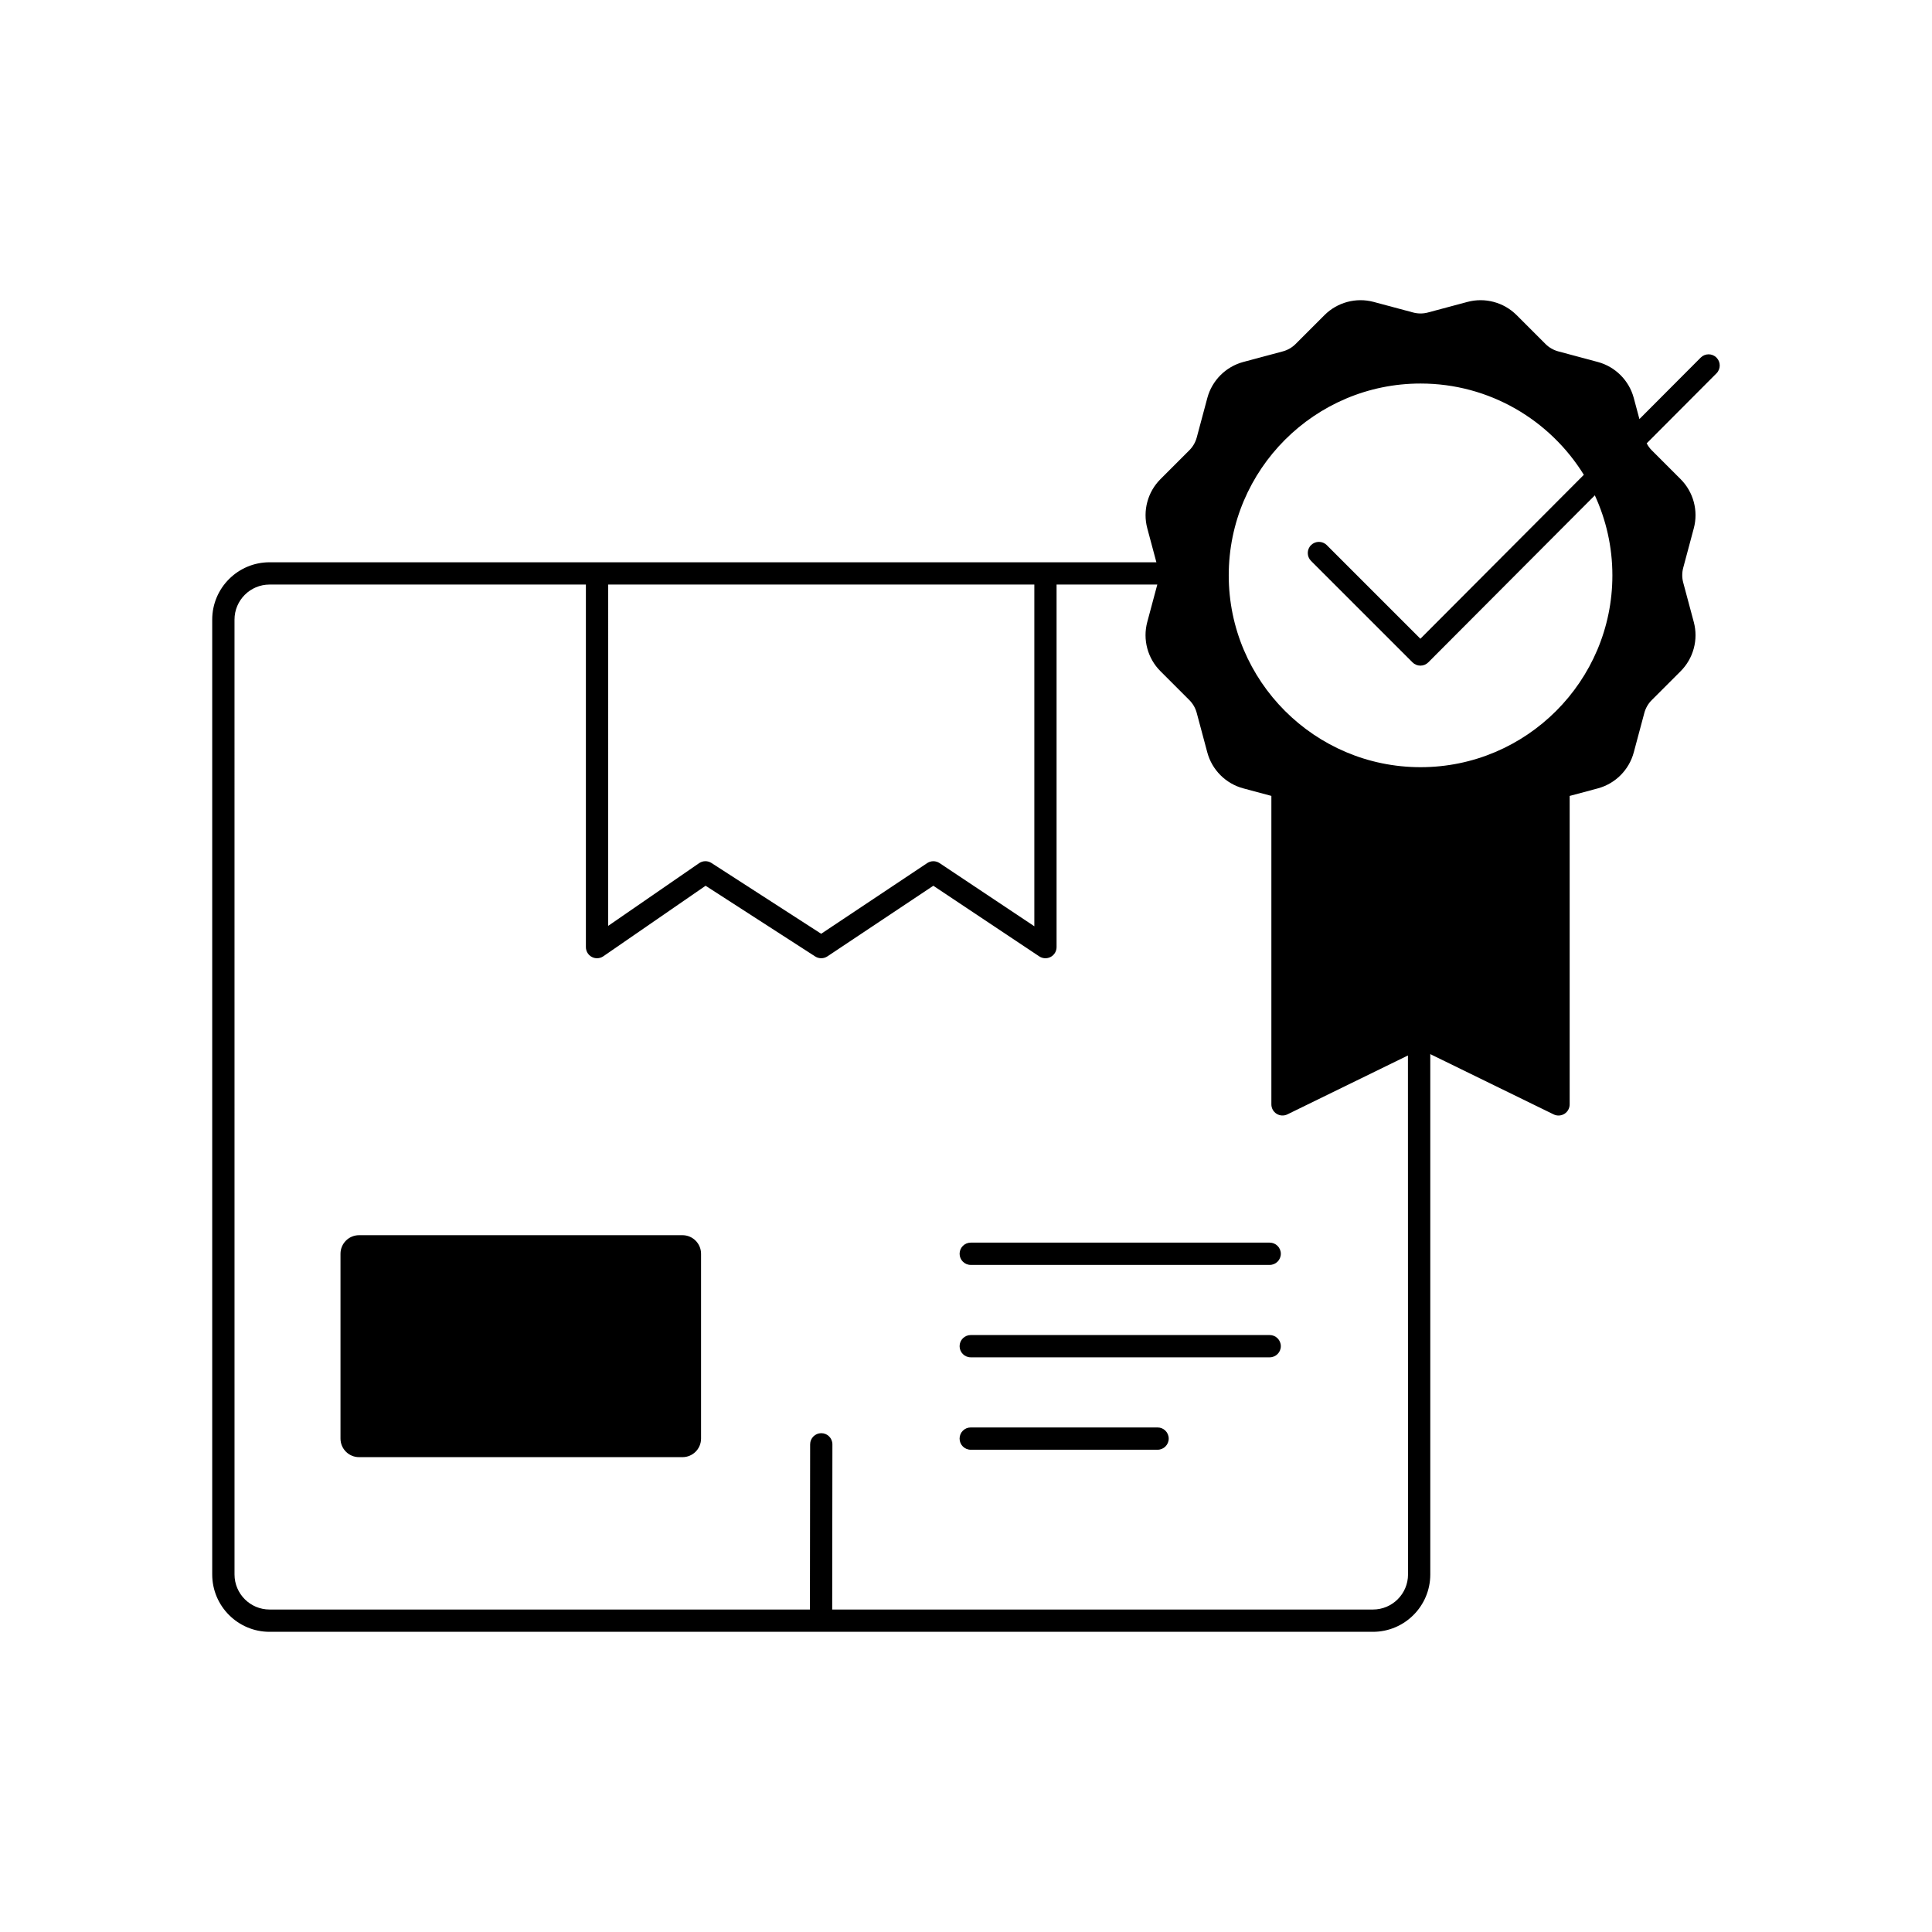
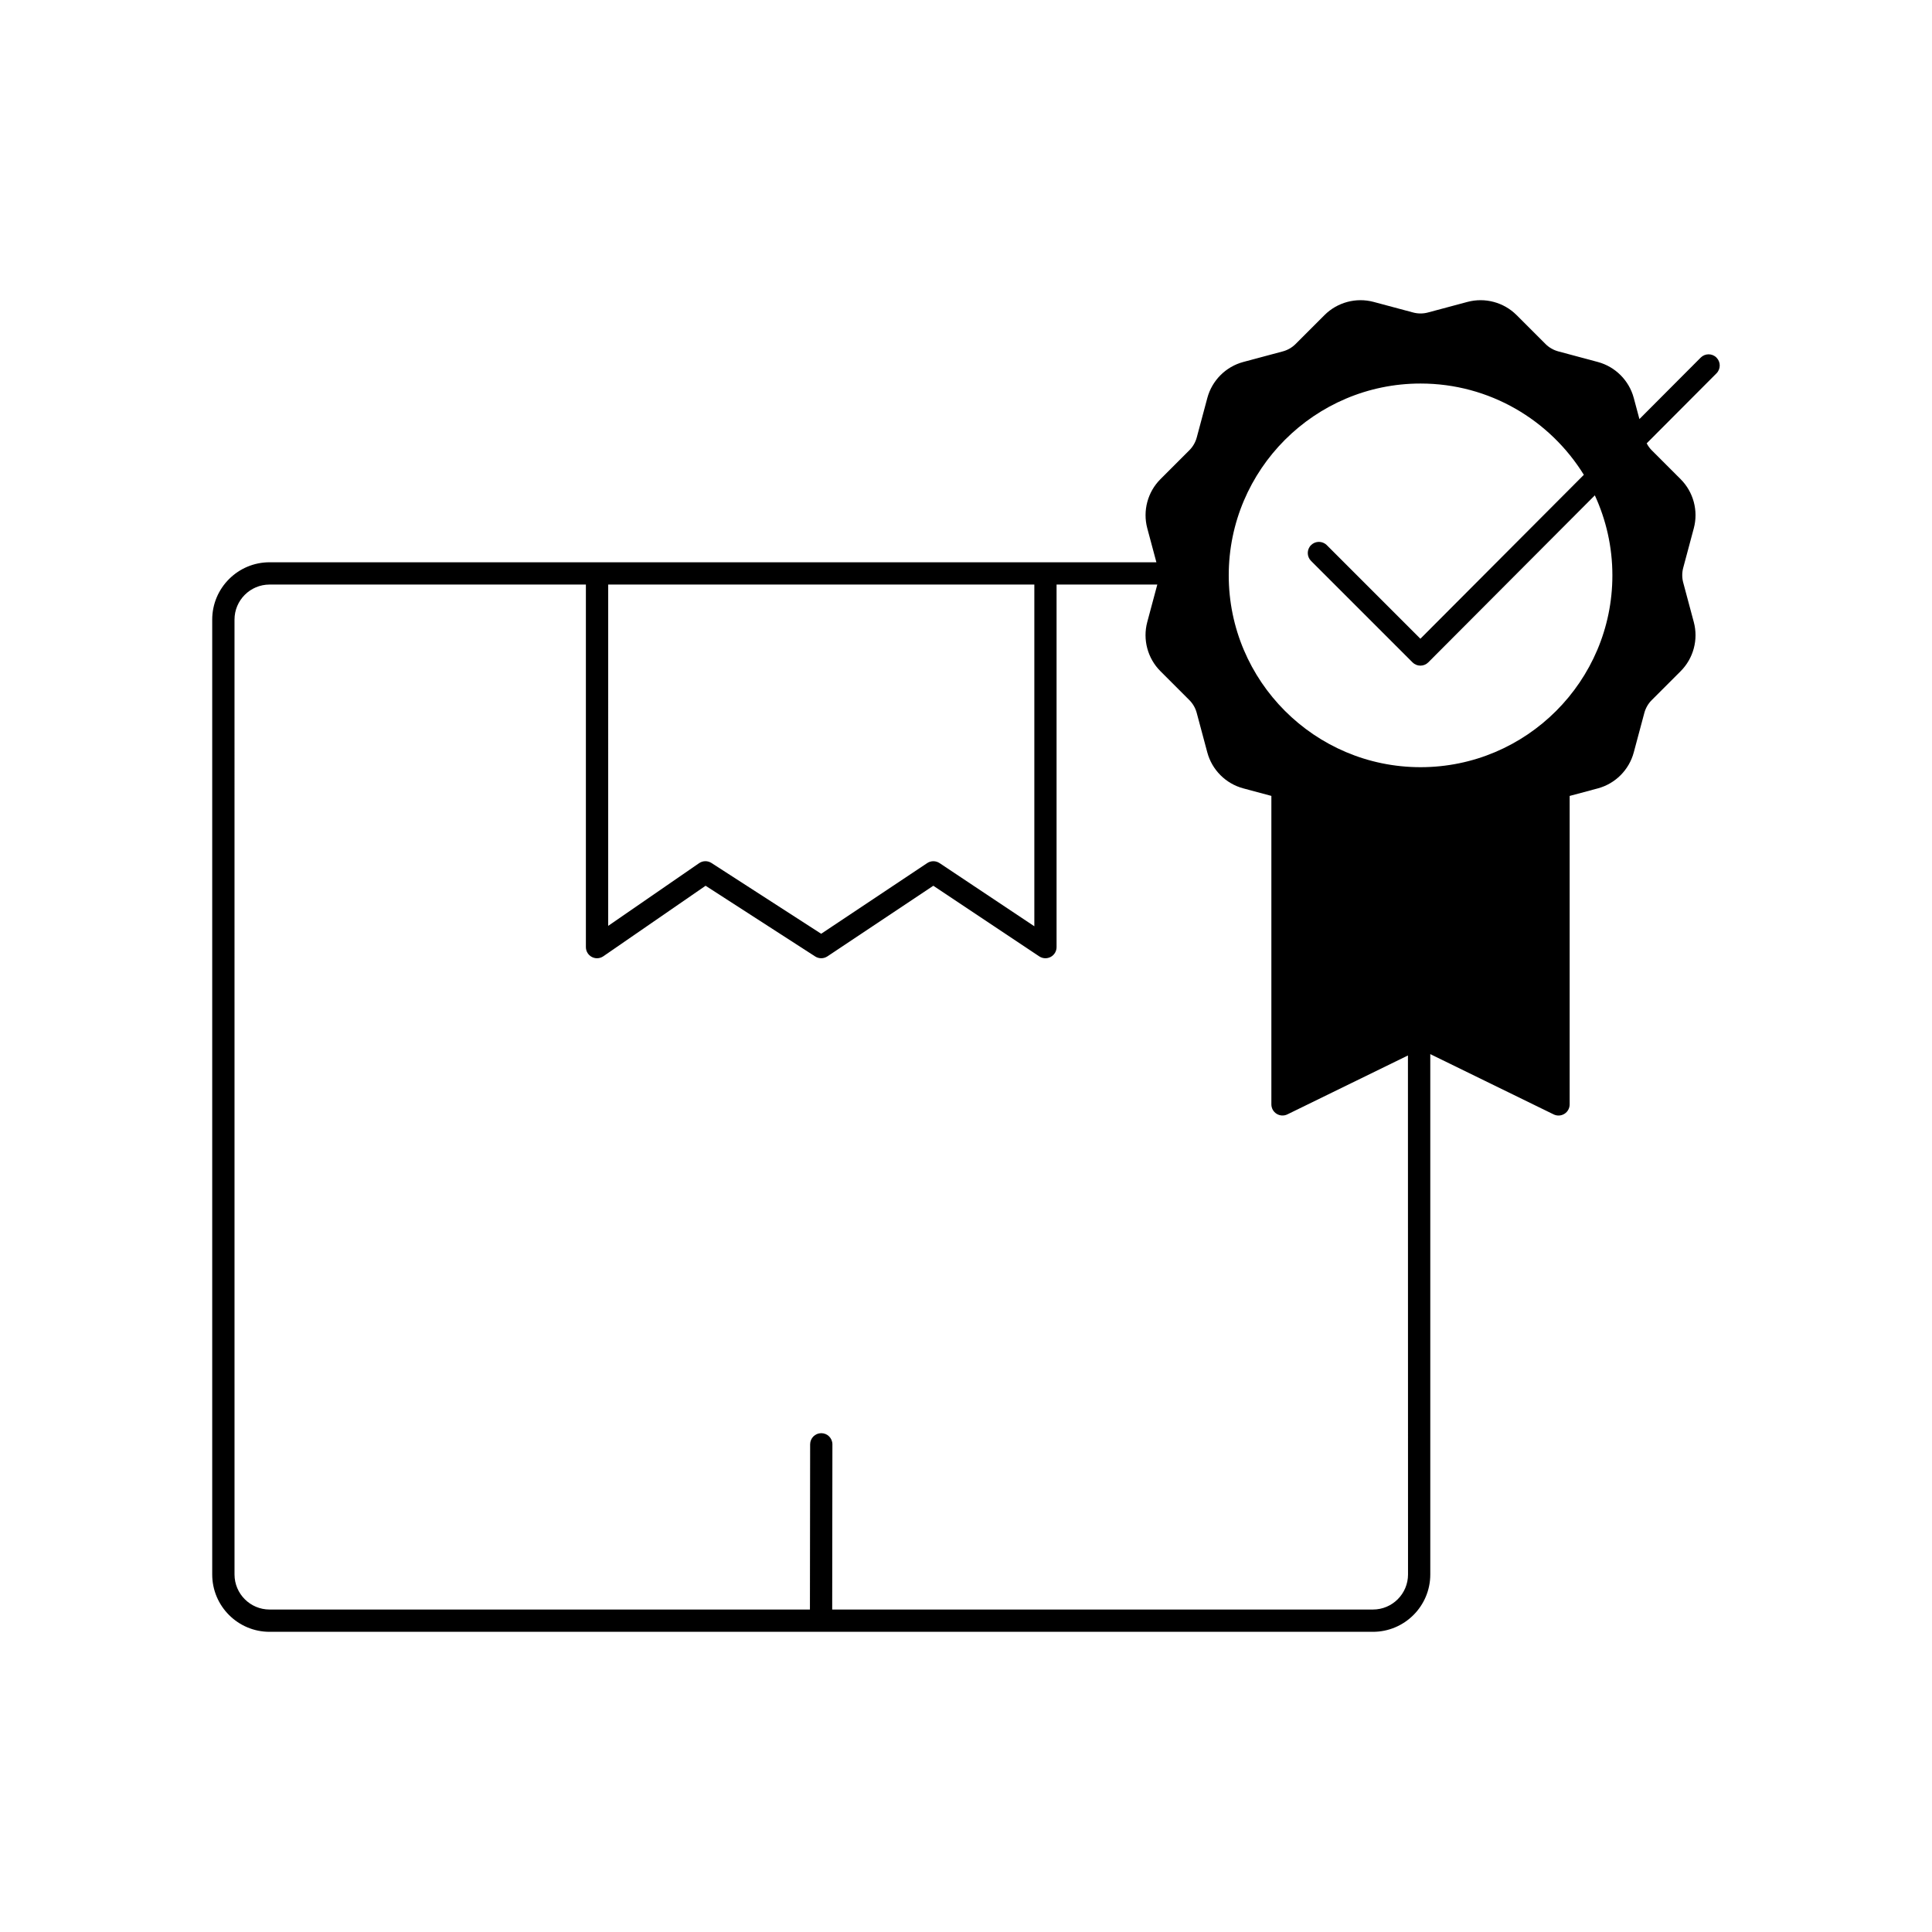
<svg xmlns="http://www.w3.org/2000/svg" fill="#000000" width="800px" height="800px" version="1.1" viewBox="144 144 512 512">
  <g>
-     <path d="m324.86 471.34h-85.703c-2.719 0-4.922 2.203-4.922 4.922v48.977c0 2.719 2.203 4.922 4.922 4.922h85.707c2.719 0 4.922-2.203 4.922-4.922v-48.977c-0.004-2.719-2.207-4.922-4.926-4.922z" />
-     <path d="m480.48 473.31h-79.223c-1.629 0-2.953 1.32-2.953 2.953 0 1.629 1.32 2.953 2.953 2.953h79.223c1.629 0 2.953-1.32 2.953-2.953s-1.324-2.953-2.953-2.953z" />
-     <path d="m480.48 497.8h-79.223c-1.629 0-2.953 1.32-2.953 2.953 0 1.629 1.32 2.953 2.953 2.953h79.223c1.629 0 2.953-1.32 2.953-2.953 0-1.633-1.324-2.953-2.953-2.953z" />
-     <path d="m450.77 522.29h-49.516c-1.629 0-2.953 1.32-2.953 2.953 0 1.629 1.32 2.953 2.953 2.953h49.516c1.629 0 2.953-1.32 2.953-2.953-0.004-1.633-1.324-2.953-2.953-2.953z" />
    <path d="m598.88 238.76c-1.152-1.152-3.023-1.148-4.176 0.008l-16.242 16.293-1.5-5.606c-1.242-4.633-4.894-8.285-9.527-9.527l-10.473-2.809c-1.281-0.344-2.453-1.02-3.391-1.957l-7.664-7.664c-3.394-3.394-8.379-4.727-13.016-3.488l-10.473 2.805c-1.281 0.344-2.637 0.344-3.918 0l-10.473-2.805c-4.633-1.242-9.621 0.094-13.012 3.488l-7.664 7.664c-0.938 0.938-2.113 1.617-3.394 1.961l-10.473 2.805c-4.637 1.242-8.285 4.891-9.527 9.527l-2.805 10.473c-0.344 1.281-1.02 2.453-1.961 3.394l-7.664 7.664c-3.391 3.391-4.727 8.379-3.488 13.012l2.414 9.012h-235.02c-8.379 0-15.195 6.816-15.195 15.195v253.05c0 8.379 6.816 15.195 15.195 15.195h292.41c8.379 0 15.195-6.816 15.195-15.195v-137.9l32.691 15.973c0.41 0.199 0.852 0.301 1.297 0.301 0.543 0 1.086-0.152 1.562-0.449 0.863-0.539 1.387-1.484 1.387-2.504v-81.746l7.457-1.996c4.633-1.242 8.285-4.891 9.527-9.527l2.805-10.473c0.344-1.281 1.02-2.457 1.957-3.394l7.664-7.664c3.394-3.394 4.731-8.379 3.488-13.012l-2.805-10.473c-0.344-1.281-0.344-2.637 0-3.918l2.805-10.473c1.242-4.633-0.094-9.621-3.488-13.012l-7.664-7.664c-0.539-0.539-0.98-1.16-1.332-1.832l18.496-18.551c1.152-1.156 1.148-3.023-0.008-4.176zm-293.7 60.152h112.93v90.562l-25.121-16.746c-0.992-0.66-2.281-0.66-3.273 0l-28.098 18.73-29.074-18.758c-0.488-0.316-1.043-0.473-1.602-0.473-0.586 0-1.172 0.176-1.676 0.523l-24.09 16.613zm211.96 262.34c0 5.125-4.168 9.289-9.289 9.289h-143.31l0.055-43.781c0-1.629-1.32-2.953-2.949-2.953-1.629 0-2.949 1.32-2.953 2.949l-0.055 43.785h-143.2c-5.125 0-9.289-4.168-9.289-9.289l-0.004-253.05c0-5.125 4.168-9.289 9.289-9.289h83.832v96.078c0 1.098 0.609 2.106 1.578 2.613 0.43 0.227 0.902 0.34 1.371 0.34 0.59 0 1.176-0.176 1.676-0.523l27.098-18.688 29.043 18.738c0.988 0.637 2.258 0.629 3.238-0.023l28.07-18.715 28.07 18.715c0.906 0.605 2.07 0.66 3.031 0.148 0.961-0.512 1.559-1.516 1.559-2.606v-96.078h26.695l-2.664 9.941c-1.242 4.633 0.094 9.621 3.488 13.012l7.664 7.664c0.938 0.938 1.617 2.113 1.957 3.394l2.805 10.473c1.242 4.637 4.891 8.285 9.527 9.527l7.453 2v81.746c0 1.02 0.523 1.965 1.387 2.504 0.863 0.539 1.945 0.598 2.859 0.148l31.945-15.609zm3.324-213.94c-28.031 0-50.836-22.805-50.836-50.836s22.805-50.836 50.836-50.836c18.266 0 34.305 9.688 43.27 24.191l-43.316 43.441-24.805-24.805c-1.152-1.152-3.023-1.152-4.176 0s-1.152 3.023 0 4.176l26.895 26.895c0.555 0.555 1.305 0.863 2.086 0.863h0.004c0.785 0 1.535-0.312 2.086-0.867l44.137-44.266c2.977 6.461 4.652 13.637 4.652 21.207 0 28.031-22.801 50.836-50.832 50.836z" />
  </g>
</svg>